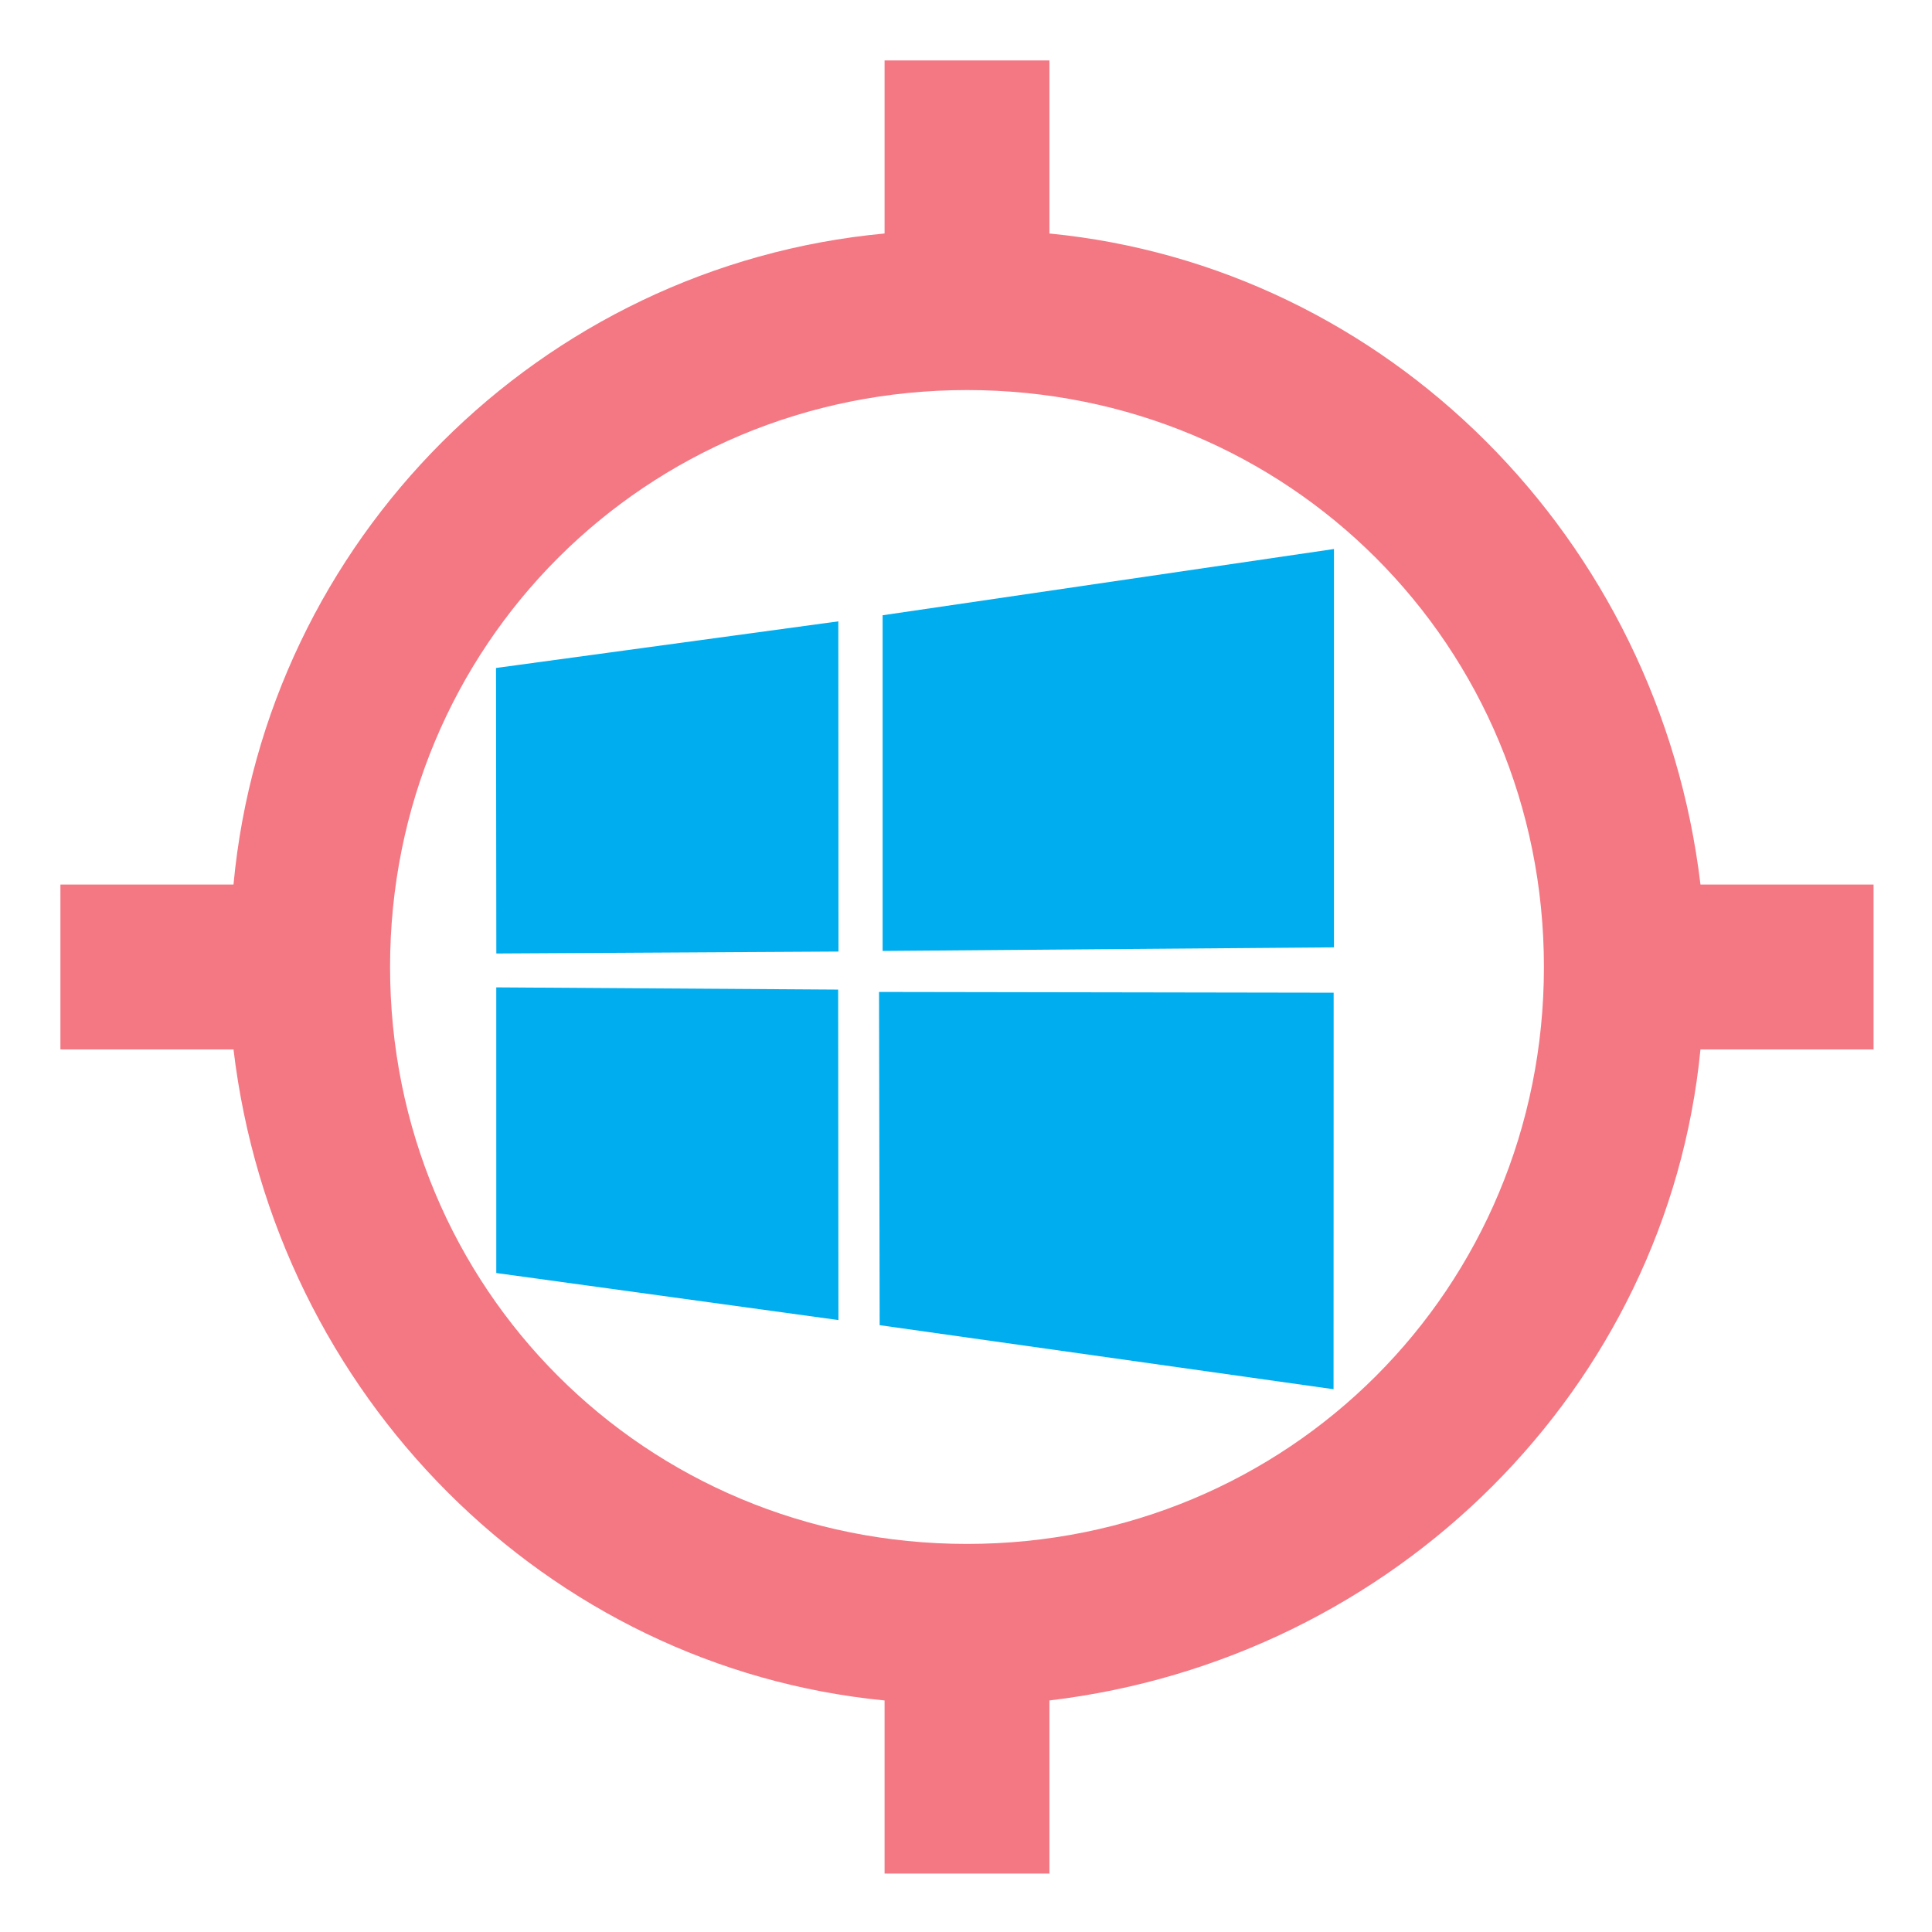
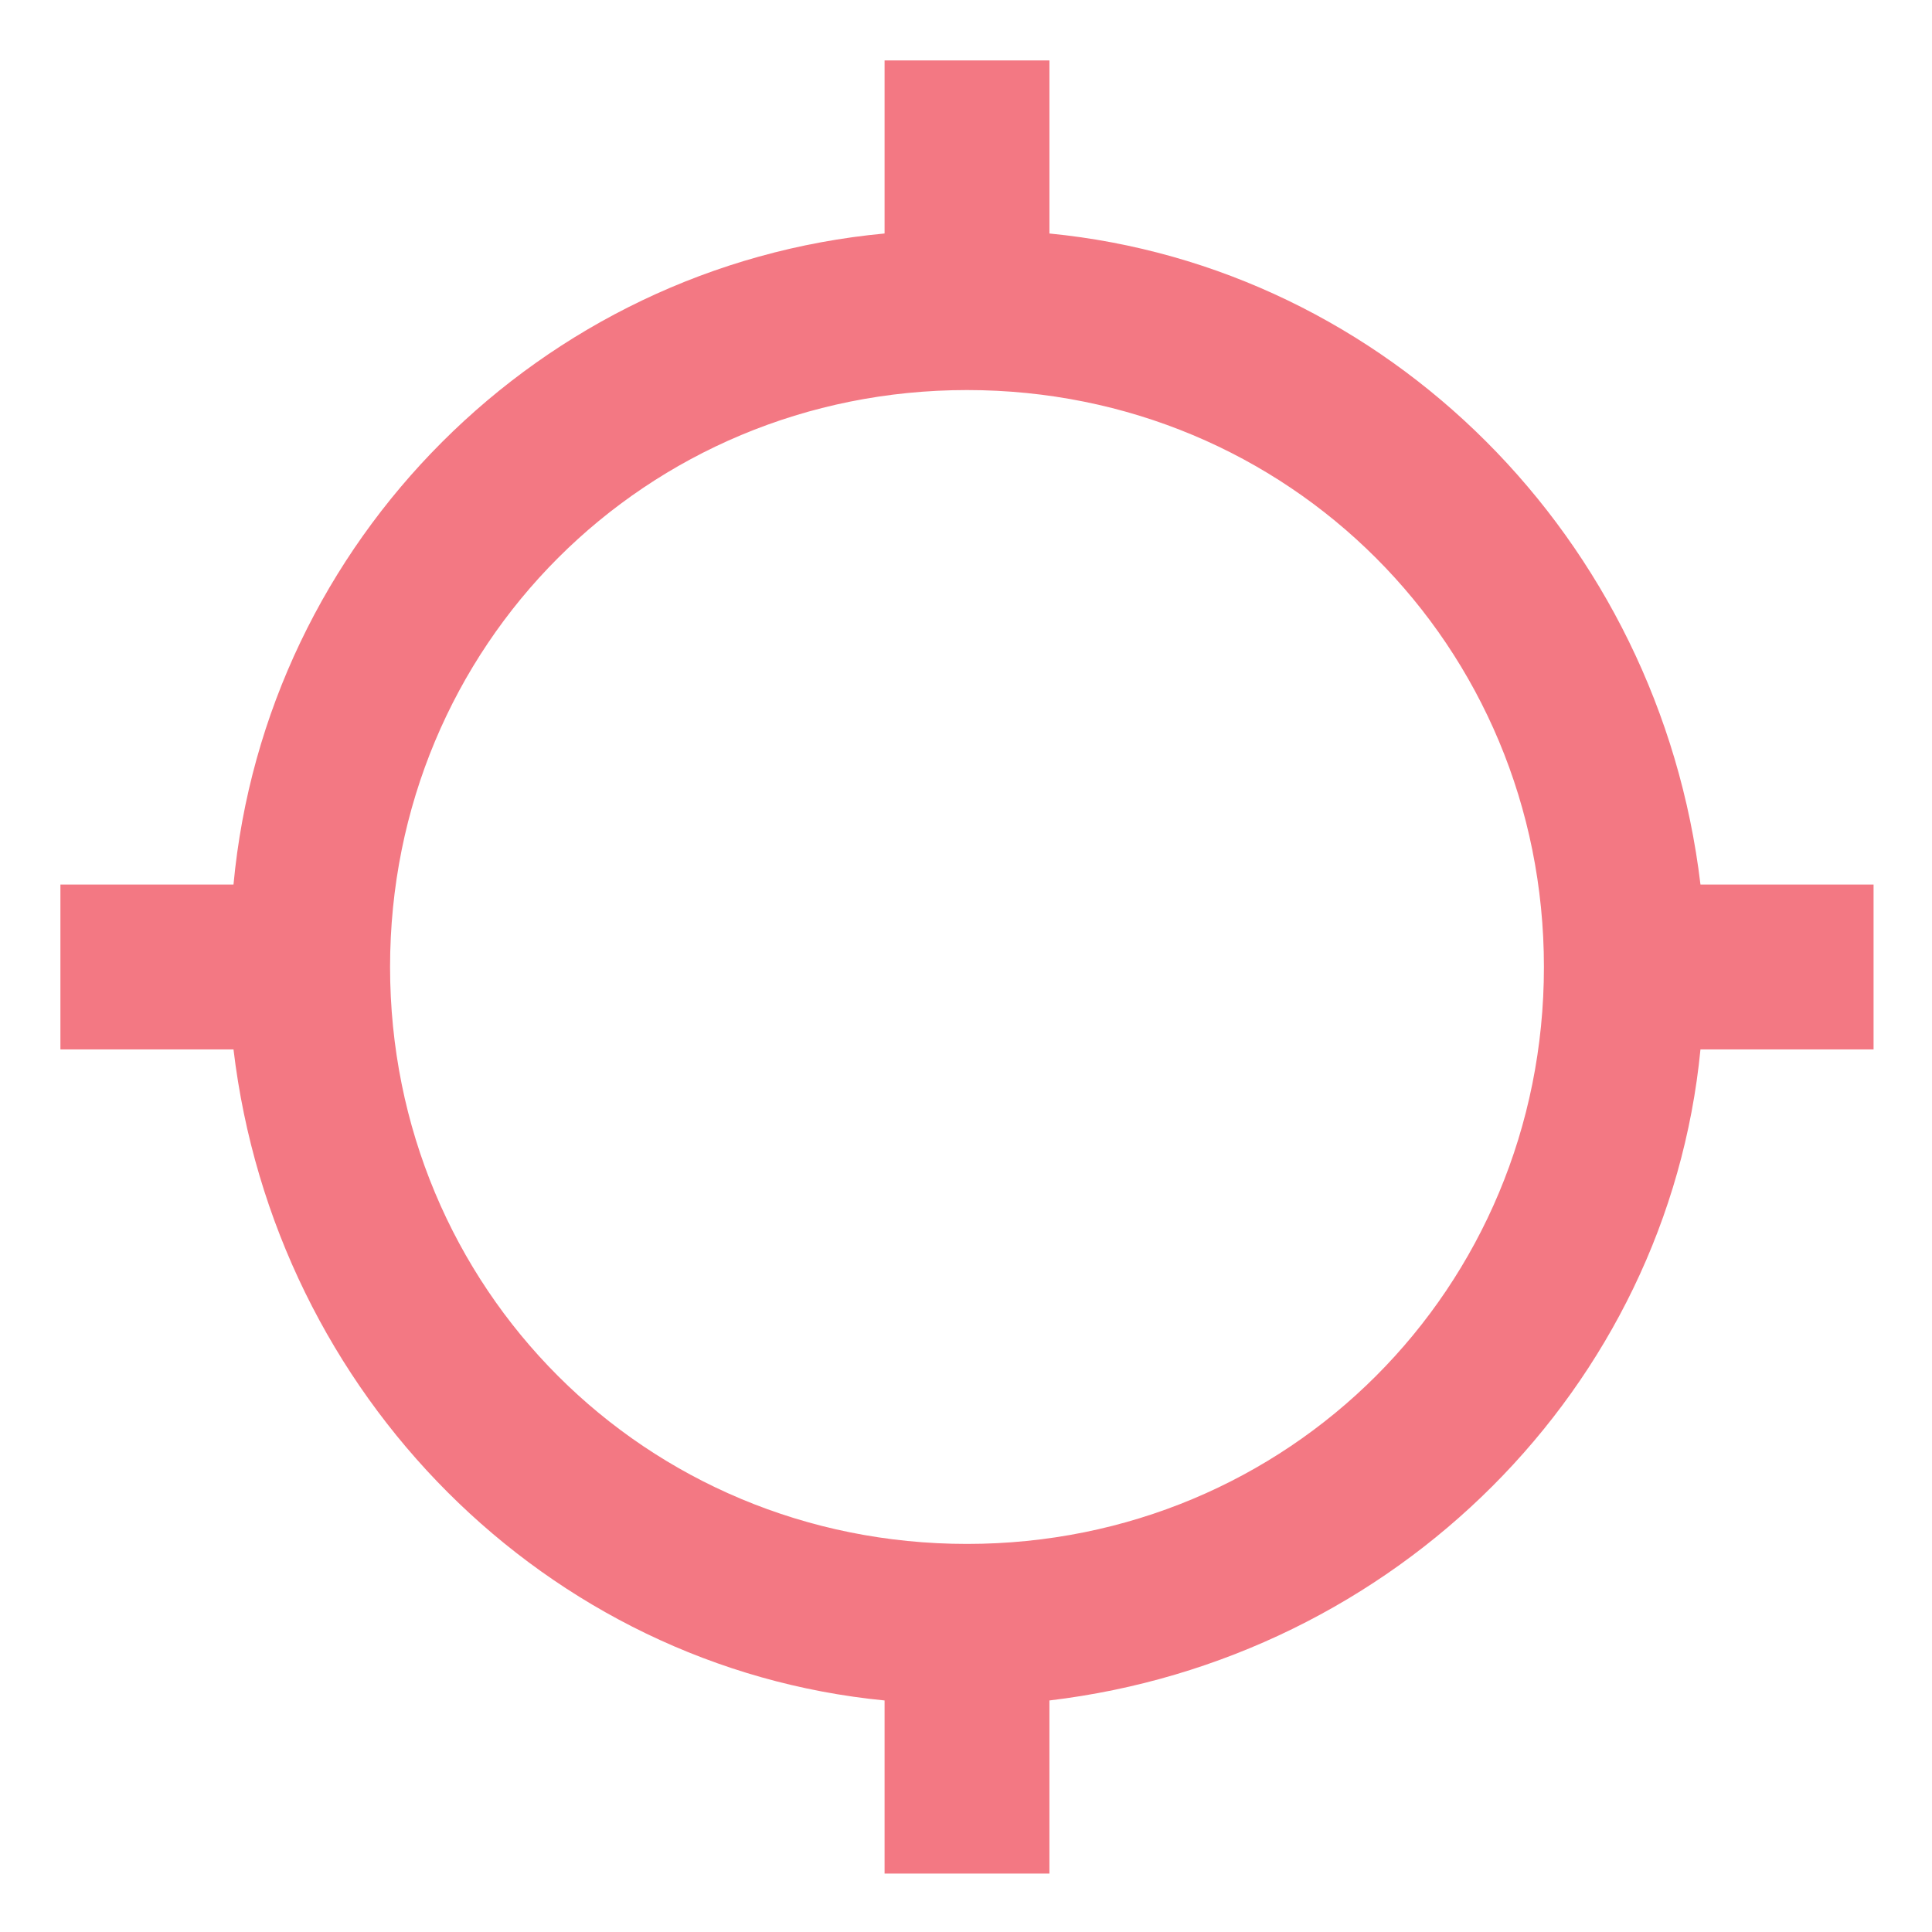
<svg xmlns="http://www.w3.org/2000/svg" width="25" height="25" viewBox="0 0 64 64" version="1.1" xml:space="preserve" style="fill-rule:evenodd;clip-rule:evenodd;stroke-linejoin:round;stroke-miterlimit:2;">
  <g transform="matrix(0.783,0,0,0.783,6.614,7.536)">
    <g id="windows8-original.svg" transform="matrix(0.285,0,0,0.285,30.319,31.376)">
      <g transform="matrix(1,0,0,1,-64,-64)">
-         <path d="M126,1.637L59,11.471L59,61.302L126,60.768L126,1.637ZM1.647,66.709L1.65,109.113L52.441,116.096L52.401,67.039L1.647,66.709ZM58.467,67.389L58.561,116.854L125.937,126.363L125.953,67.5L58.467,67.389ZM1.61,19.297L1.657,61.68L52.448,61.391L52.425,12.375L1.61,19.297Z" style="fill:rgb(0,173,239);fill-rule:nonzero;" />
-       </g>
+         </g>
      <g>
            </g>
    </g>
  </g>
  <g transform="matrix(0.31,0,0,0.31,1.033,1.033)">
    <path d="M178.379,91.192C173.978,54.204 144.916,25.141 108.809,21.619L108.809,3.124L91.192,3.124L91.192,21.618C54.433,25.045 25.046,54.431 21.619,91.191L3.124,91.191L3.124,108.807L21.619,108.807C26.023,145.794 55.085,174.858 91.192,178.377L91.192,196.874L108.808,196.874L108.808,178.377C145.796,173.976 174.859,144.914 178.378,108.807L196.875,108.807L196.875,91.192L178.379,91.192ZM99.999,161.65C65.651,161.65 38.35,134.344 38.35,99.999C38.35,65.652 65.652,38.349 99.999,38.349C134.345,38.349 161.65,65.652 161.65,99.999C161.651,134.344 134.345,161.65 99.999,161.65Z" style="fill:rgb(243,120,131);fill-rule:nonzero;" />
  </g>
</svg>